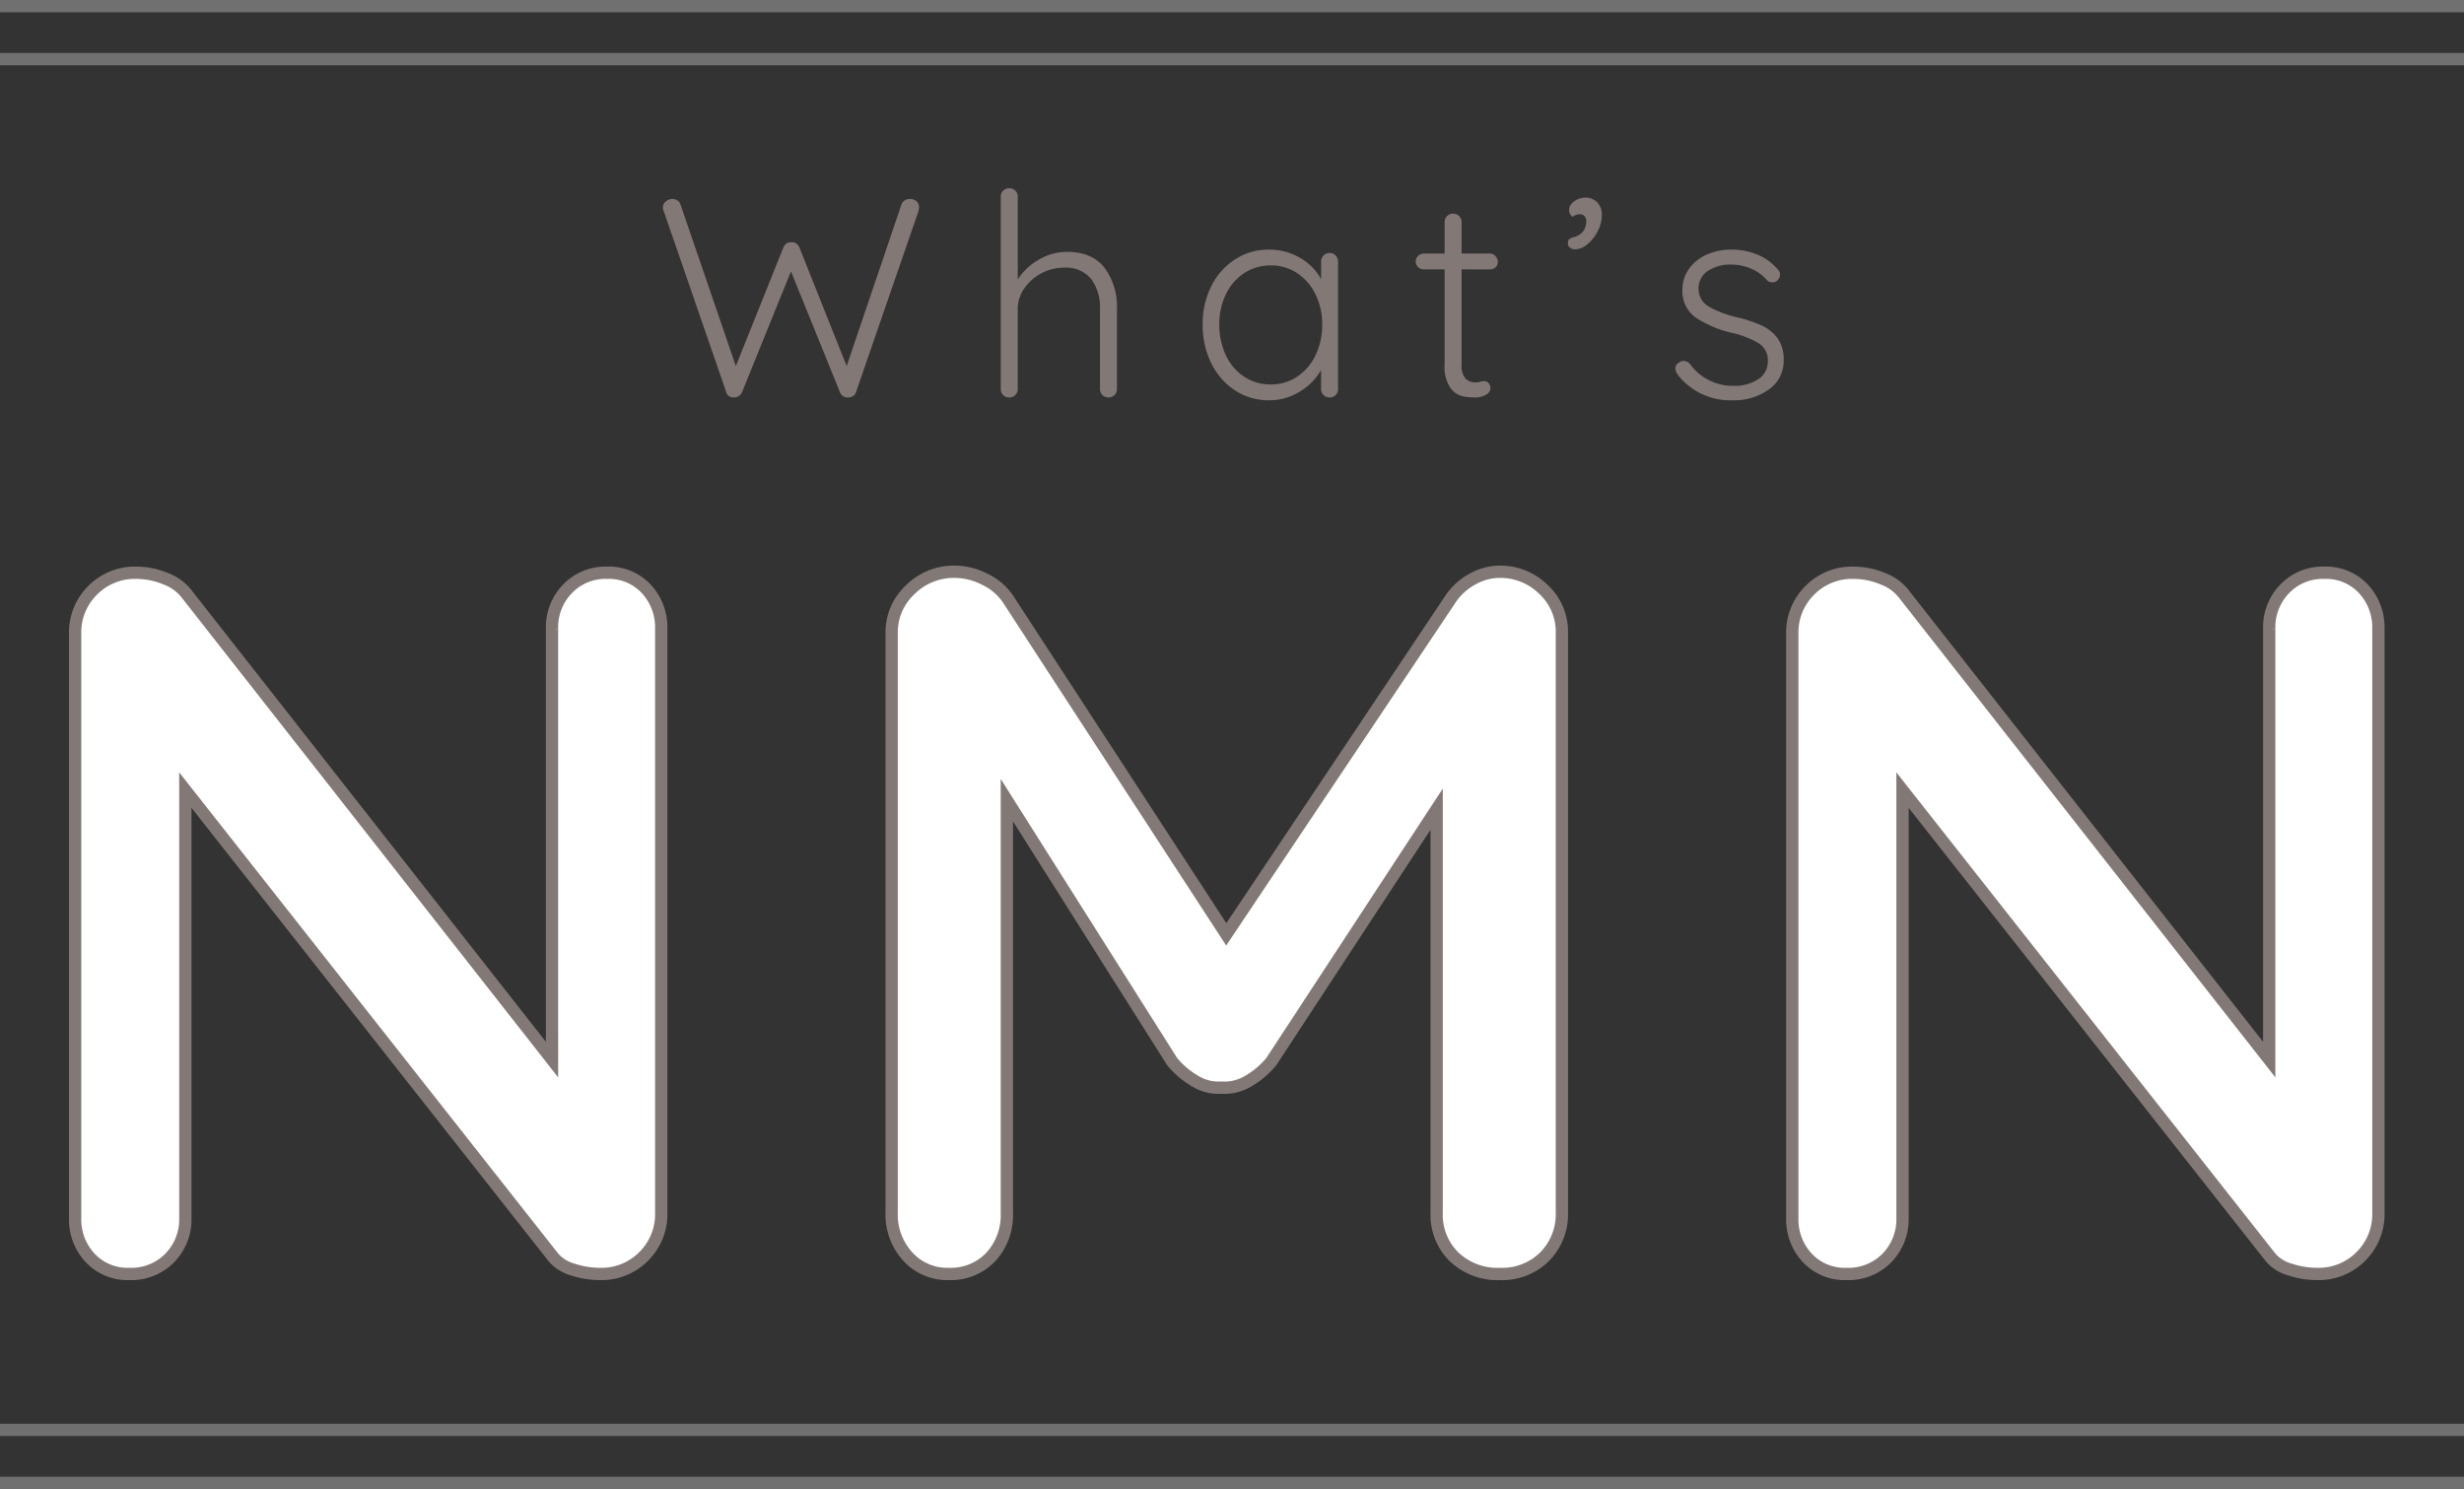
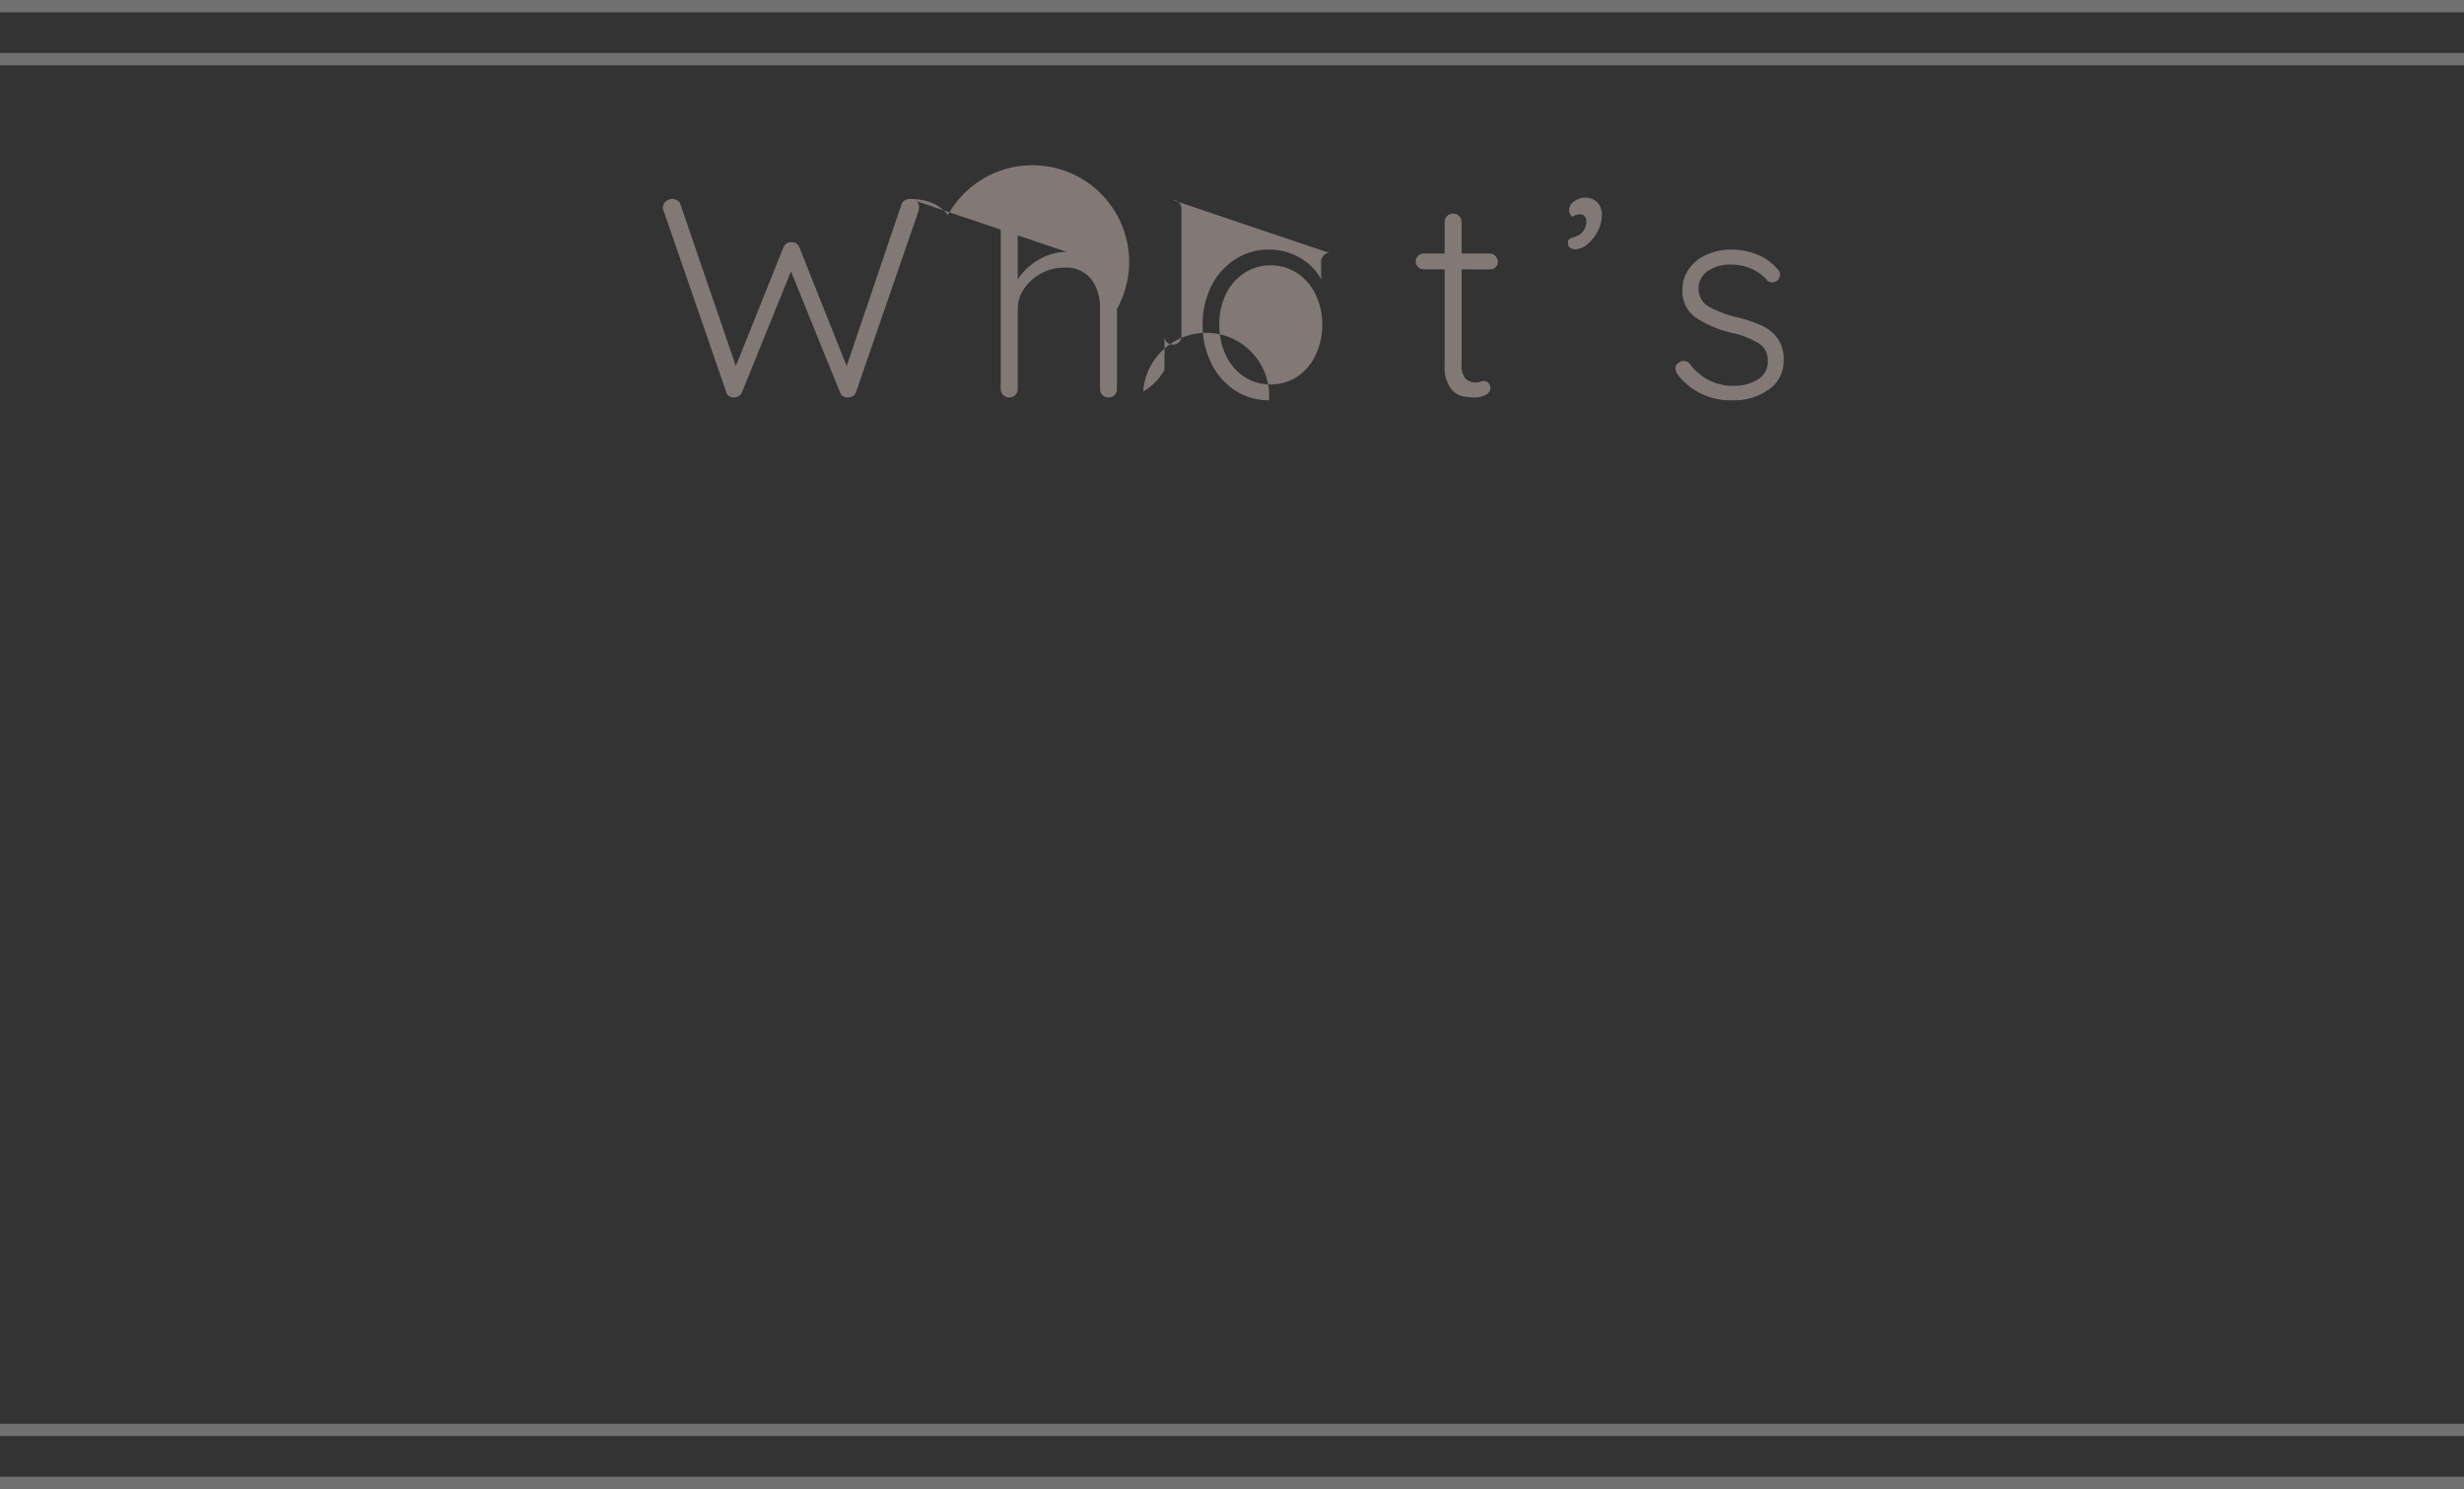
<svg xmlns="http://www.w3.org/2000/svg" width="400.891" height="242.3" viewBox="0 0 400.891 242.3">
  <rect x="0" y="0" width="400.891" height="242.3" fill="#333333" stroke="none" />
  <g id="what_nmn" transform="translate(-727.5 -2229.738)">
-     <path id="パス_39702" data-name="パス 39702" d="M98.778-114.1a8.315,8.315,0,0,1,6.357,2.608,9.163,9.163,0,0,1,2.445,6.52V-9.943a9.626,9.626,0,0,1-2.853,7.09A9.626,9.626,0,0,1,97.637,0a14.088,14.088,0,0,1-4.482-.733,6.34,6.34,0,0,1-3.179-2.038L30.155-78.729v69.6a9,9,0,0,1-2.527,6.52A8.778,8.778,0,0,1,21.027,0,8.315,8.315,0,0,1,14.67-2.608a9.163,9.163,0,0,1-2.445-6.52v-95.029a9.626,9.626,0,0,1,2.852-7.09,9.626,9.626,0,0,1,7.091-2.853,12.473,12.473,0,0,1,4.808.978,7.739,7.739,0,0,1,3.5,2.608L89.813-34.882v-70.09a9,9,0,0,1,2.526-6.52A8.578,8.578,0,0,1,98.778-114.1Zm145.233-.163a9.981,9.981,0,0,1,7.09,2.852,9.363,9.363,0,0,1,3.016,7.09V-9.943a9.775,9.775,0,0,1-2.771,7.09A9.76,9.76,0,0,1,244.011,0a10.2,10.2,0,0,1-7.417-2.771,9.556,9.556,0,0,1-2.852-7.172V-75.632l-26.9,41.076a13.9,13.9,0,0,1-3.749,3.179,7.567,7.567,0,0,1-4.4,1.059,7.257,7.257,0,0,1-4.238-1.059,13.9,13.9,0,0,1-3.749-3.179L163.815-77.1V-9.943a10.041,10.041,0,0,1-2.608,7.172A8.966,8.966,0,0,1,154.361,0a8.649,8.649,0,0,1-6.683-2.852,10.113,10.113,0,0,1-2.608-7.09V-104.32a9.44,9.44,0,0,1,3.015-7.009,10.028,10.028,0,0,1,7.254-2.934,10.85,10.85,0,0,1,4.89,1.222,9.458,9.458,0,0,1,3.749,3.178l35.534,54.605,36.512-54.605a9.91,9.91,0,0,1,3.5-3.178A9.132,9.132,0,0,1,244.011-114.263Zm134.149.163a8.315,8.315,0,0,1,6.357,2.608,9.163,9.163,0,0,1,2.445,6.52V-9.943a9.626,9.626,0,0,1-2.852,7.09A9.626,9.626,0,0,1,377.019,0a14.088,14.088,0,0,1-4.482-.733,6.34,6.34,0,0,1-3.179-2.038L309.537-78.729v69.6a9,9,0,0,1-2.526,6.52A8.778,8.778,0,0,1,300.409,0a8.315,8.315,0,0,1-6.357-2.608,9.163,9.163,0,0,1-2.445-6.52v-95.029a9.626,9.626,0,0,1,2.853-7.09,9.626,9.626,0,0,1,7.09-2.853,12.473,12.473,0,0,1,4.809.978,7.739,7.739,0,0,1,3.5,2.608L369.2-34.882v-70.09a9,9,0,0,1,2.526-6.52A8.578,8.578,0,0,1,378.16-114.1Z" transform="translate(727.5 2437.041)" fill="#fff" stroke="#827977" stroke-width="2" />
-     <path id="パス_39701" data-name="パス 39701" d="M41.584-32.292a1.533,1.533,0,0,1,1.058.368,1.284,1.284,0,0,1,.414,1.012l-.092.6L32.8-.874a1.208,1.208,0,0,1-.483.644,1.34,1.34,0,0,1-.759.23,1.318,1.318,0,0,1-1.38-.874L22.218-20.516,14.26-.874A1.42,1.42,0,0,1,12.88,0a1.34,1.34,0,0,1-.759-.23,1.008,1.008,0,0,1-.437-.644L1.518-30.314a1.225,1.225,0,0,1-.138-.552A1.265,1.265,0,0,1,1.863-31.9,1.616,1.616,0,0,1,2.9-32.292a1.53,1.53,0,0,1,.828.23,1.176,1.176,0,0,1,.506.644L13.248-5.106,20.976-24.38a1.275,1.275,0,0,1,1.288-.874,1.125,1.125,0,0,1,.805.207,1.63,1.63,0,0,1,.529.667L31.28-5.106,40.2-31.418A1.367,1.367,0,0,1,41.584-32.292Zm25.484,8.6q4.14,0,6.164,2.6A10.575,10.575,0,0,1,75.256-14.4V-1.38a1.34,1.34,0,0,1-.391.989A1.34,1.34,0,0,1,73.876,0a1.34,1.34,0,0,1-.989-.391A1.34,1.34,0,0,1,72.5-1.38V-14.4a7.766,7.766,0,0,0-1.426-4.853,5.261,5.261,0,0,0-4.462-1.863,7.66,7.66,0,0,0-3.657.92,7.72,7.72,0,0,0-2.783,2.461A5.776,5.776,0,0,0,59.11-14.4V-1.38a1.34,1.34,0,0,1-.391.989A1.34,1.34,0,0,1,57.73,0a1.34,1.34,0,0,1-.989-.391,1.34,1.34,0,0,1-.391-.989V-32.66a1.34,1.34,0,0,1,.391-.989,1.34,1.34,0,0,1,.989-.391,1.34,1.34,0,0,1,.989.391,1.34,1.34,0,0,1,.391.989v13.478a9.634,9.634,0,0,1,3.45-3.243A8.969,8.969,0,0,1,67.068-23.69Zm42.78.184a1.3,1.3,0,0,1,.989.414,1.419,1.419,0,0,1,.391,1.012v20.7a1.34,1.34,0,0,1-.391.989,1.34,1.34,0,0,1-.989.391,1.34,1.34,0,0,1-.989-.391,1.34,1.34,0,0,1-.391-.989V-4.462a9.638,9.638,0,0,1-3.45,3.5A9.336,9.336,0,0,1,100,.46a9.9,9.9,0,0,1-5.543-1.61A11.065,11.065,0,0,1,90.6-5.566a13.9,13.9,0,0,1-1.4-6.3,13.569,13.569,0,0,1,1.426-6.279,10.928,10.928,0,0,1,3.887-4.347,9.956,9.956,0,0,1,5.451-1.564,9.9,9.9,0,0,1,5.06,1.334,8.786,8.786,0,0,1,3.45,3.5V-22.08a1.419,1.419,0,0,1,.391-1.012A1.3,1.3,0,0,1,109.848-23.506ZM100.28-2.116a7.612,7.612,0,0,0,4.3-1.265,8.57,8.57,0,0,0,2.99-3.5,11.3,11.3,0,0,0,1.081-4.991,10.938,10.938,0,0,0-1.081-4.876,8.6,8.6,0,0,0-2.99-3.473,7.612,7.612,0,0,0-4.3-1.265,7.715,7.715,0,0,0-4.3,1.242,8.467,8.467,0,0,0-2.99,3.427,11,11,0,0,0-1.081,4.945,11.5,11.5,0,0,0,1.058,4.991,8.408,8.408,0,0,0,2.967,3.5A7.69,7.69,0,0,0,100.28-2.116Zm31.05-18.722v15.41a3.294,3.294,0,0,0,.644,2.369,2.349,2.349,0,0,0,1.7.621,2.675,2.675,0,0,0,.69-.115,2.594,2.594,0,0,1,.644-.115.914.914,0,0,1,.713.345,1.191,1.191,0,0,1,.3.805,1.262,1.262,0,0,1-.736,1.081A3.362,3.362,0,0,1,133.538,0a9.576,9.576,0,0,1-2.208-.23,3.505,3.505,0,0,1-1.863-1.38,6.01,6.01,0,0,1-.9-3.68V-20.838h-3.358a1.327,1.327,0,0,1-.943-.368,1.211,1.211,0,0,1-.391-.92,1.211,1.211,0,0,1,.391-.92,1.327,1.327,0,0,1,.943-.368h3.358V-28.52a1.34,1.34,0,0,1,.391-.989,1.34,1.34,0,0,1,.989-.391,1.34,1.34,0,0,1,.989.391,1.34,1.34,0,0,1,.391.989v5.106h4.6a1.2,1.2,0,0,1,.9.414,1.31,1.31,0,0,1,.391.92,1.173,1.173,0,0,1-.368.9,1.293,1.293,0,0,1-.92.345Zm22.816-8.832a5.7,5.7,0,0,1-.667,2.6,6.556,6.556,0,0,1-1.679,2.139,3.154,3.154,0,0,1-1.978.828,1.4,1.4,0,0,1-.851-.253.88.88,0,0,1-.345-.759.782.782,0,0,1,.23-.644,2.076,2.076,0,0,1,.713-.322,3.136,3.136,0,0,0,.713-.276,2.261,2.261,0,0,0,.989-.943,2.748,2.748,0,0,0,.345-1.357,1.227,1.227,0,0,0-.276-.828.921.921,0,0,0-.736-.322,2.153,2.153,0,0,0-1.242.414,1.393,1.393,0,0,1-.552-1.1,1.758,1.758,0,0,1,.828-1.4,2.929,2.929,0,0,1,1.794-.621,2.646,2.646,0,0,1,1.955.759A2.828,2.828,0,0,1,154.146-29.67ZM166.474-3.726a2.046,2.046,0,0,1-.368-1.012,1,1,0,0,1,.6-.92,1,1,0,0,1,.736-.276,1.407,1.407,0,0,1,1.012.46,8.607,8.607,0,0,0,7.222,3.588,7.022,7.022,0,0,0,3.841-1.035,3.351,3.351,0,0,0,1.633-3.013,3.207,3.207,0,0,0-1.518-2.9,14.807,14.807,0,0,0-4.232-1.656,17.927,17.927,0,0,1-5.98-2.507,5.209,5.209,0,0,1-2.162-4.531,5.711,5.711,0,0,1,1.058-3.381,6.981,6.981,0,0,1,2.875-2.323,9.822,9.822,0,0,1,4.117-.828,11.156,11.156,0,0,1,3.979.759,8.389,8.389,0,0,1,3.427,2.415,1.1,1.1,0,0,1,.414.92,1.264,1.264,0,0,1-.46.966,1.227,1.227,0,0,1-.828.276,1.144,1.144,0,0,1-.828-.368,7.264,7.264,0,0,0-2.622-1.886,8.275,8.275,0,0,0-3.266-.644,6.6,6.6,0,0,0-3.7,1.012,3.39,3.39,0,0,0-1.541,3.036,3.3,3.3,0,0,0,1.679,2.806,17.613,17.613,0,0,0,4.669,1.748,21.921,21.921,0,0,1,3.956,1.334,6.637,6.637,0,0,1,2.553,2.07,5.809,5.809,0,0,1,.989,3.542,5.623,5.623,0,0,1-2.392,4.761A9.7,9.7,0,0,1,175.4.46,10.786,10.786,0,0,1,166.474-3.726Z" transform="translate(833.973 2294.411)" fill="#827977" />
+     <path id="パス_39701" data-name="パス 39701" d="M41.584-32.292a1.533,1.533,0,0,1,1.058.368,1.284,1.284,0,0,1,.414,1.012l-.092.6L32.8-.874a1.208,1.208,0,0,1-.483.644,1.34,1.34,0,0,1-.759.23,1.318,1.318,0,0,1-1.38-.874L22.218-20.516,14.26-.874A1.42,1.42,0,0,1,12.88,0a1.34,1.34,0,0,1-.759-.23,1.008,1.008,0,0,1-.437-.644L1.518-30.314a1.225,1.225,0,0,1-.138-.552A1.265,1.265,0,0,1,1.863-31.9,1.616,1.616,0,0,1,2.9-32.292a1.53,1.53,0,0,1,.828.23,1.176,1.176,0,0,1,.506.644L13.248-5.106,20.976-24.38a1.275,1.275,0,0,1,1.288-.874,1.125,1.125,0,0,1,.805.207,1.63,1.63,0,0,1,.529.667L31.28-5.106,40.2-31.418A1.367,1.367,0,0,1,41.584-32.292Zq4.14,0,6.164,2.6A10.575,10.575,0,0,1,75.256-14.4V-1.38a1.34,1.34,0,0,1-.391.989A1.34,1.34,0,0,1,73.876,0a1.34,1.34,0,0,1-.989-.391A1.34,1.34,0,0,1,72.5-1.38V-14.4a7.766,7.766,0,0,0-1.426-4.853,5.261,5.261,0,0,0-4.462-1.863,7.66,7.66,0,0,0-3.657.92,7.72,7.72,0,0,0-2.783,2.461A5.776,5.776,0,0,0,59.11-14.4V-1.38a1.34,1.34,0,0,1-.391.989A1.34,1.34,0,0,1,57.73,0a1.34,1.34,0,0,1-.989-.391,1.34,1.34,0,0,1-.391-.989V-32.66a1.34,1.34,0,0,1,.391-.989,1.34,1.34,0,0,1,.989-.391,1.34,1.34,0,0,1,.989.391,1.34,1.34,0,0,1,.391.989v13.478a9.634,9.634,0,0,1,3.45-3.243A8.969,8.969,0,0,1,67.068-23.69Zm42.78.184a1.3,1.3,0,0,1,.989.414,1.419,1.419,0,0,1,.391,1.012v20.7a1.34,1.34,0,0,1-.391.989,1.34,1.34,0,0,1-.989.391,1.34,1.34,0,0,1-.989-.391,1.34,1.34,0,0,1-.391-.989V-4.462a9.638,9.638,0,0,1-3.45,3.5A9.336,9.336,0,0,1,100,.46a9.9,9.9,0,0,1-5.543-1.61A11.065,11.065,0,0,1,90.6-5.566a13.9,13.9,0,0,1-1.4-6.3,13.569,13.569,0,0,1,1.426-6.279,10.928,10.928,0,0,1,3.887-4.347,9.956,9.956,0,0,1,5.451-1.564,9.9,9.9,0,0,1,5.06,1.334,8.786,8.786,0,0,1,3.45,3.5V-22.08a1.419,1.419,0,0,1,.391-1.012A1.3,1.3,0,0,1,109.848-23.506ZM100.28-2.116a7.612,7.612,0,0,0,4.3-1.265,8.57,8.57,0,0,0,2.99-3.5,11.3,11.3,0,0,0,1.081-4.991,10.938,10.938,0,0,0-1.081-4.876,8.6,8.6,0,0,0-2.99-3.473,7.612,7.612,0,0,0-4.3-1.265,7.715,7.715,0,0,0-4.3,1.242,8.467,8.467,0,0,0-2.99,3.427,11,11,0,0,0-1.081,4.945,11.5,11.5,0,0,0,1.058,4.991,8.408,8.408,0,0,0,2.967,3.5A7.69,7.69,0,0,0,100.28-2.116Zm31.05-18.722v15.41a3.294,3.294,0,0,0,.644,2.369,2.349,2.349,0,0,0,1.7.621,2.675,2.675,0,0,0,.69-.115,2.594,2.594,0,0,1,.644-.115.914.914,0,0,1,.713.345,1.191,1.191,0,0,1,.3.805,1.262,1.262,0,0,1-.736,1.081A3.362,3.362,0,0,1,133.538,0a9.576,9.576,0,0,1-2.208-.23,3.505,3.505,0,0,1-1.863-1.38,6.01,6.01,0,0,1-.9-3.68V-20.838h-3.358a1.327,1.327,0,0,1-.943-.368,1.211,1.211,0,0,1-.391-.92,1.211,1.211,0,0,1,.391-.92,1.327,1.327,0,0,1,.943-.368h3.358V-28.52a1.34,1.34,0,0,1,.391-.989,1.34,1.34,0,0,1,.989-.391,1.34,1.34,0,0,1,.989.391,1.34,1.34,0,0,1,.391.989v5.106h4.6a1.2,1.2,0,0,1,.9.414,1.31,1.31,0,0,1,.391.92,1.173,1.173,0,0,1-.368.9,1.293,1.293,0,0,1-.92.345Zm22.816-8.832a5.7,5.7,0,0,1-.667,2.6,6.556,6.556,0,0,1-1.679,2.139,3.154,3.154,0,0,1-1.978.828,1.4,1.4,0,0,1-.851-.253.88.88,0,0,1-.345-.759.782.782,0,0,1,.23-.644,2.076,2.076,0,0,1,.713-.322,3.136,3.136,0,0,0,.713-.276,2.261,2.261,0,0,0,.989-.943,2.748,2.748,0,0,0,.345-1.357,1.227,1.227,0,0,0-.276-.828.921.921,0,0,0-.736-.322,2.153,2.153,0,0,0-1.242.414,1.393,1.393,0,0,1-.552-1.1,1.758,1.758,0,0,1,.828-1.4,2.929,2.929,0,0,1,1.794-.621,2.646,2.646,0,0,1,1.955.759A2.828,2.828,0,0,1,154.146-29.67ZM166.474-3.726a2.046,2.046,0,0,1-.368-1.012,1,1,0,0,1,.6-.92,1,1,0,0,1,.736-.276,1.407,1.407,0,0,1,1.012.46,8.607,8.607,0,0,0,7.222,3.588,7.022,7.022,0,0,0,3.841-1.035,3.351,3.351,0,0,0,1.633-3.013,3.207,3.207,0,0,0-1.518-2.9,14.807,14.807,0,0,0-4.232-1.656,17.927,17.927,0,0,1-5.98-2.507,5.209,5.209,0,0,1-2.162-4.531,5.711,5.711,0,0,1,1.058-3.381,6.981,6.981,0,0,1,2.875-2.323,9.822,9.822,0,0,1,4.117-.828,11.156,11.156,0,0,1,3.979.759,8.389,8.389,0,0,1,3.427,2.415,1.1,1.1,0,0,1,.414.92,1.264,1.264,0,0,1-.46.966,1.227,1.227,0,0,1-.828.276,1.144,1.144,0,0,1-.828-.368,7.264,7.264,0,0,0-2.622-1.886,8.275,8.275,0,0,0-3.266-.644,6.6,6.6,0,0,0-3.7,1.012,3.39,3.39,0,0,0-1.541,3.036,3.3,3.3,0,0,0,1.679,2.806,17.613,17.613,0,0,0,4.669,1.748,21.921,21.921,0,0,1,3.956,1.334,6.637,6.637,0,0,1,2.553,2.07,5.809,5.809,0,0,1,.989,3.542,5.623,5.623,0,0,1-2.392,4.761A9.7,9.7,0,0,1,175.4.46,10.786,10.786,0,0,1,166.474-3.726Z" transform="translate(833.973 2294.411)" fill="#827977" />
    <line id="線_149" data-name="線 149" x2="400.891" transform="translate(727.5 2230.738)" fill="none" stroke="#707070" stroke-width="2" />
    <line id="線_152" data-name="線 152" x2="400.891" transform="translate(727.5 2462.416)" fill="none" stroke="#707070" stroke-width="2" />
    <line id="線_150" data-name="線 150" x2="400.891" transform="translate(727.5 2239.359)" fill="none" stroke="#707070" stroke-width="2" />
    <line id="線_151" data-name="線 151" x2="400.891" transform="translate(727.5 2471.038)" fill="none" stroke="#707070" stroke-width="2" />
  </g>
</svg>